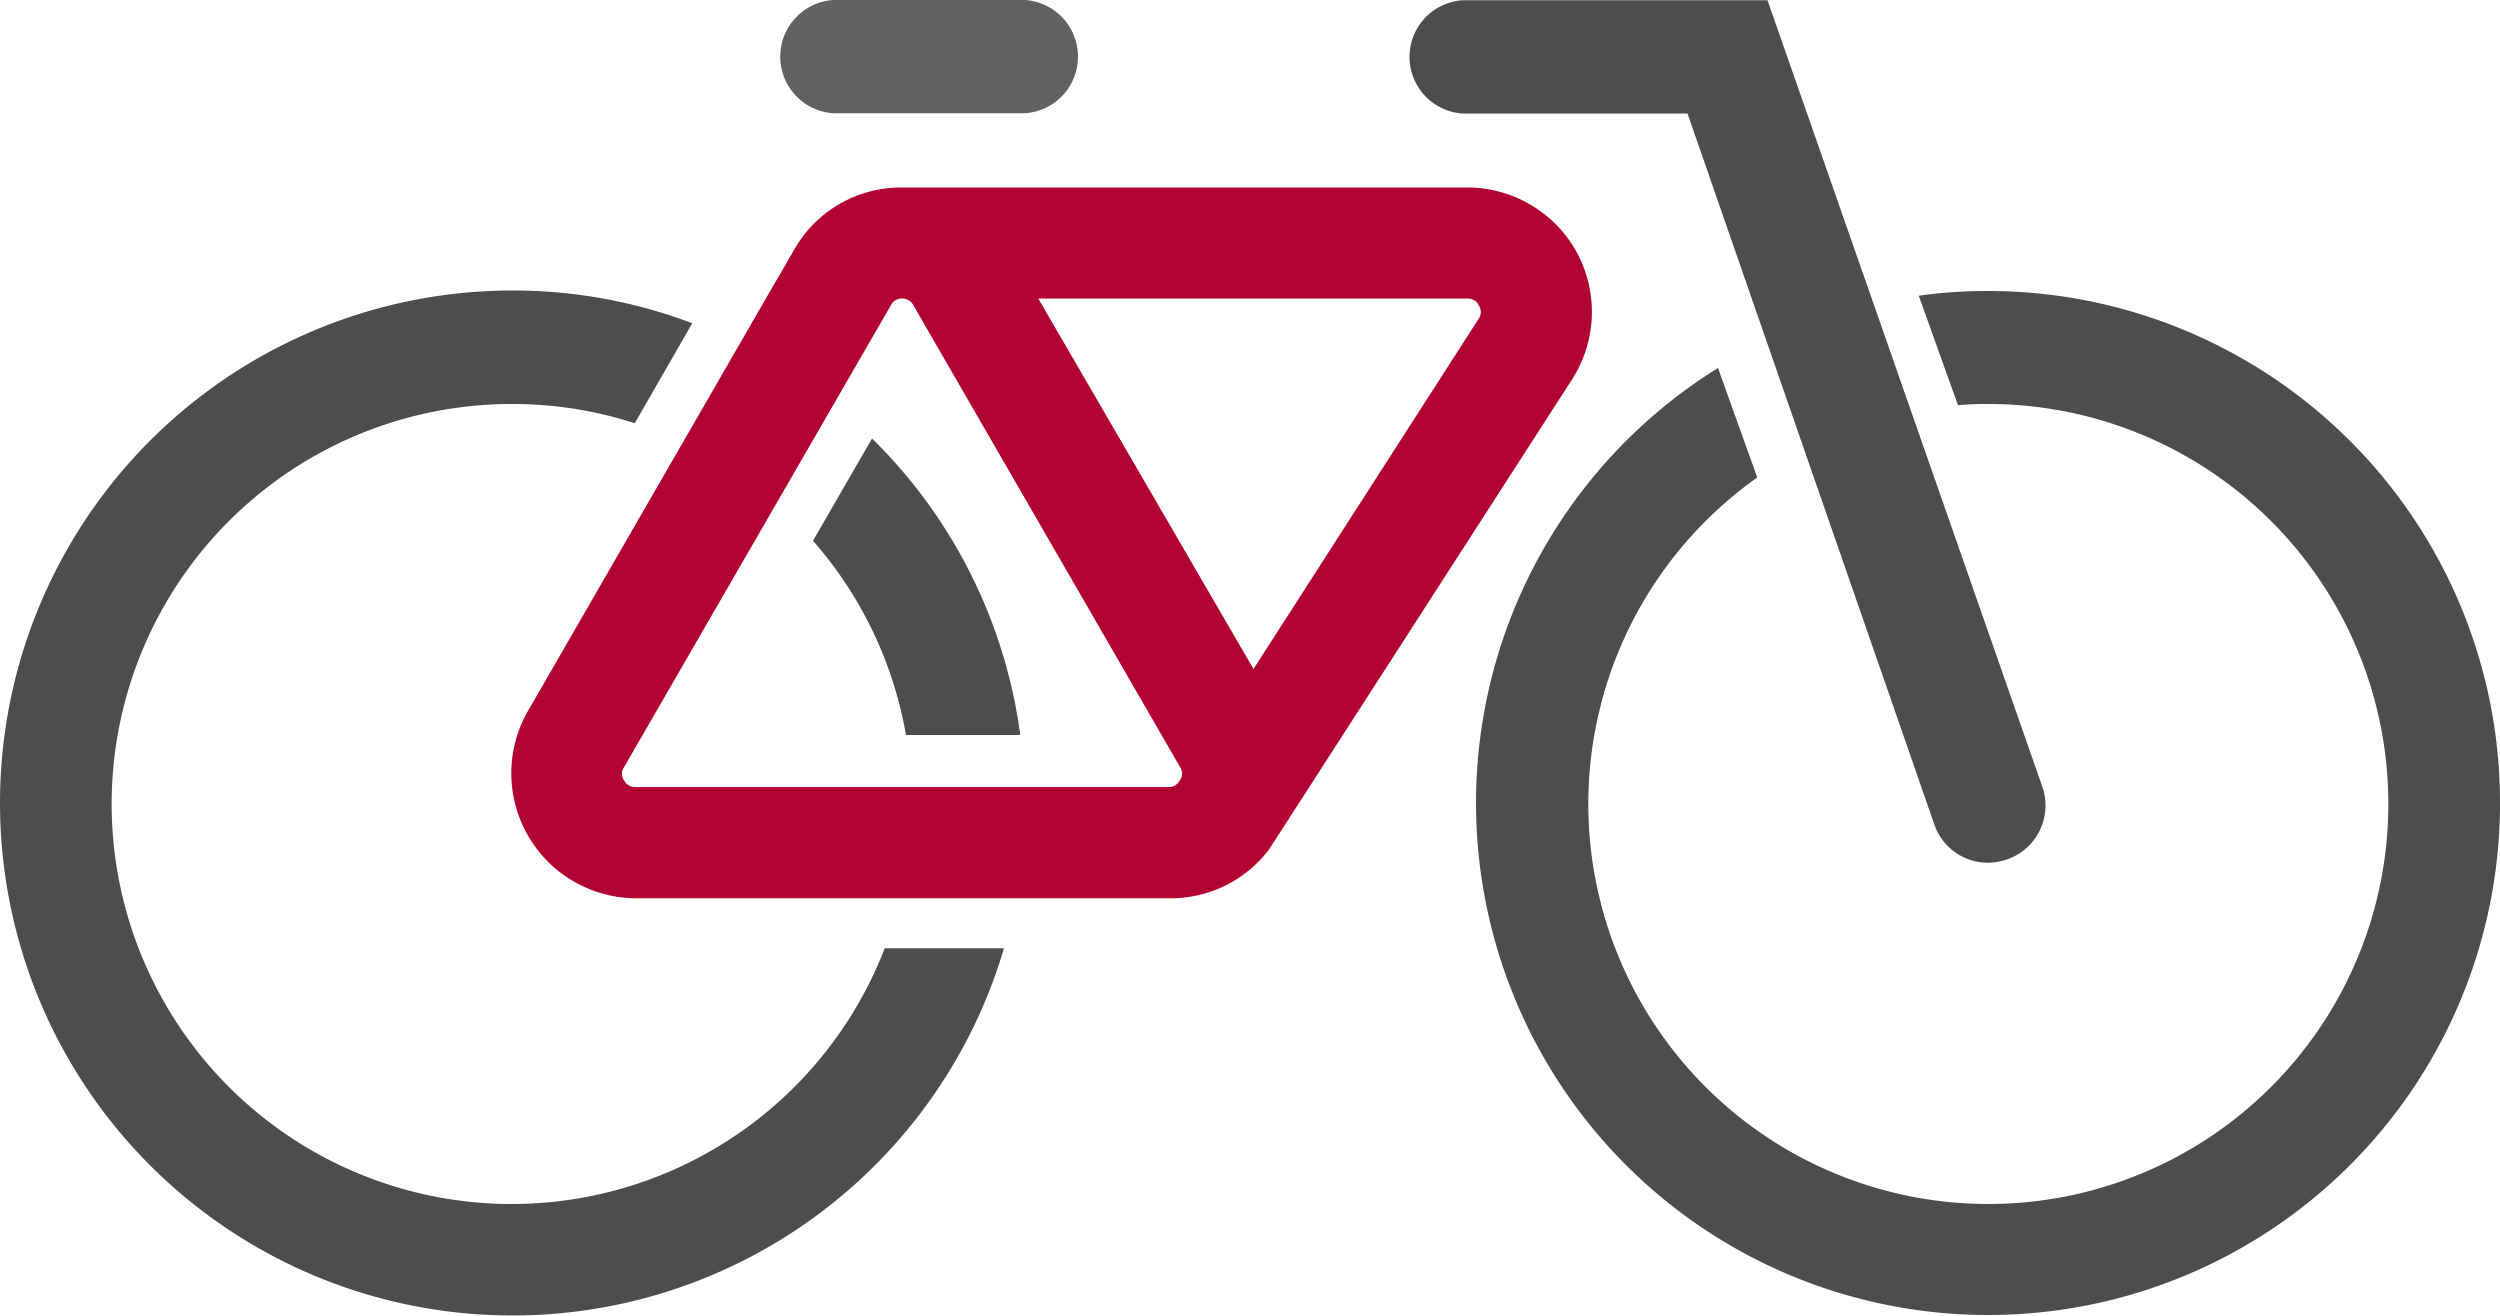
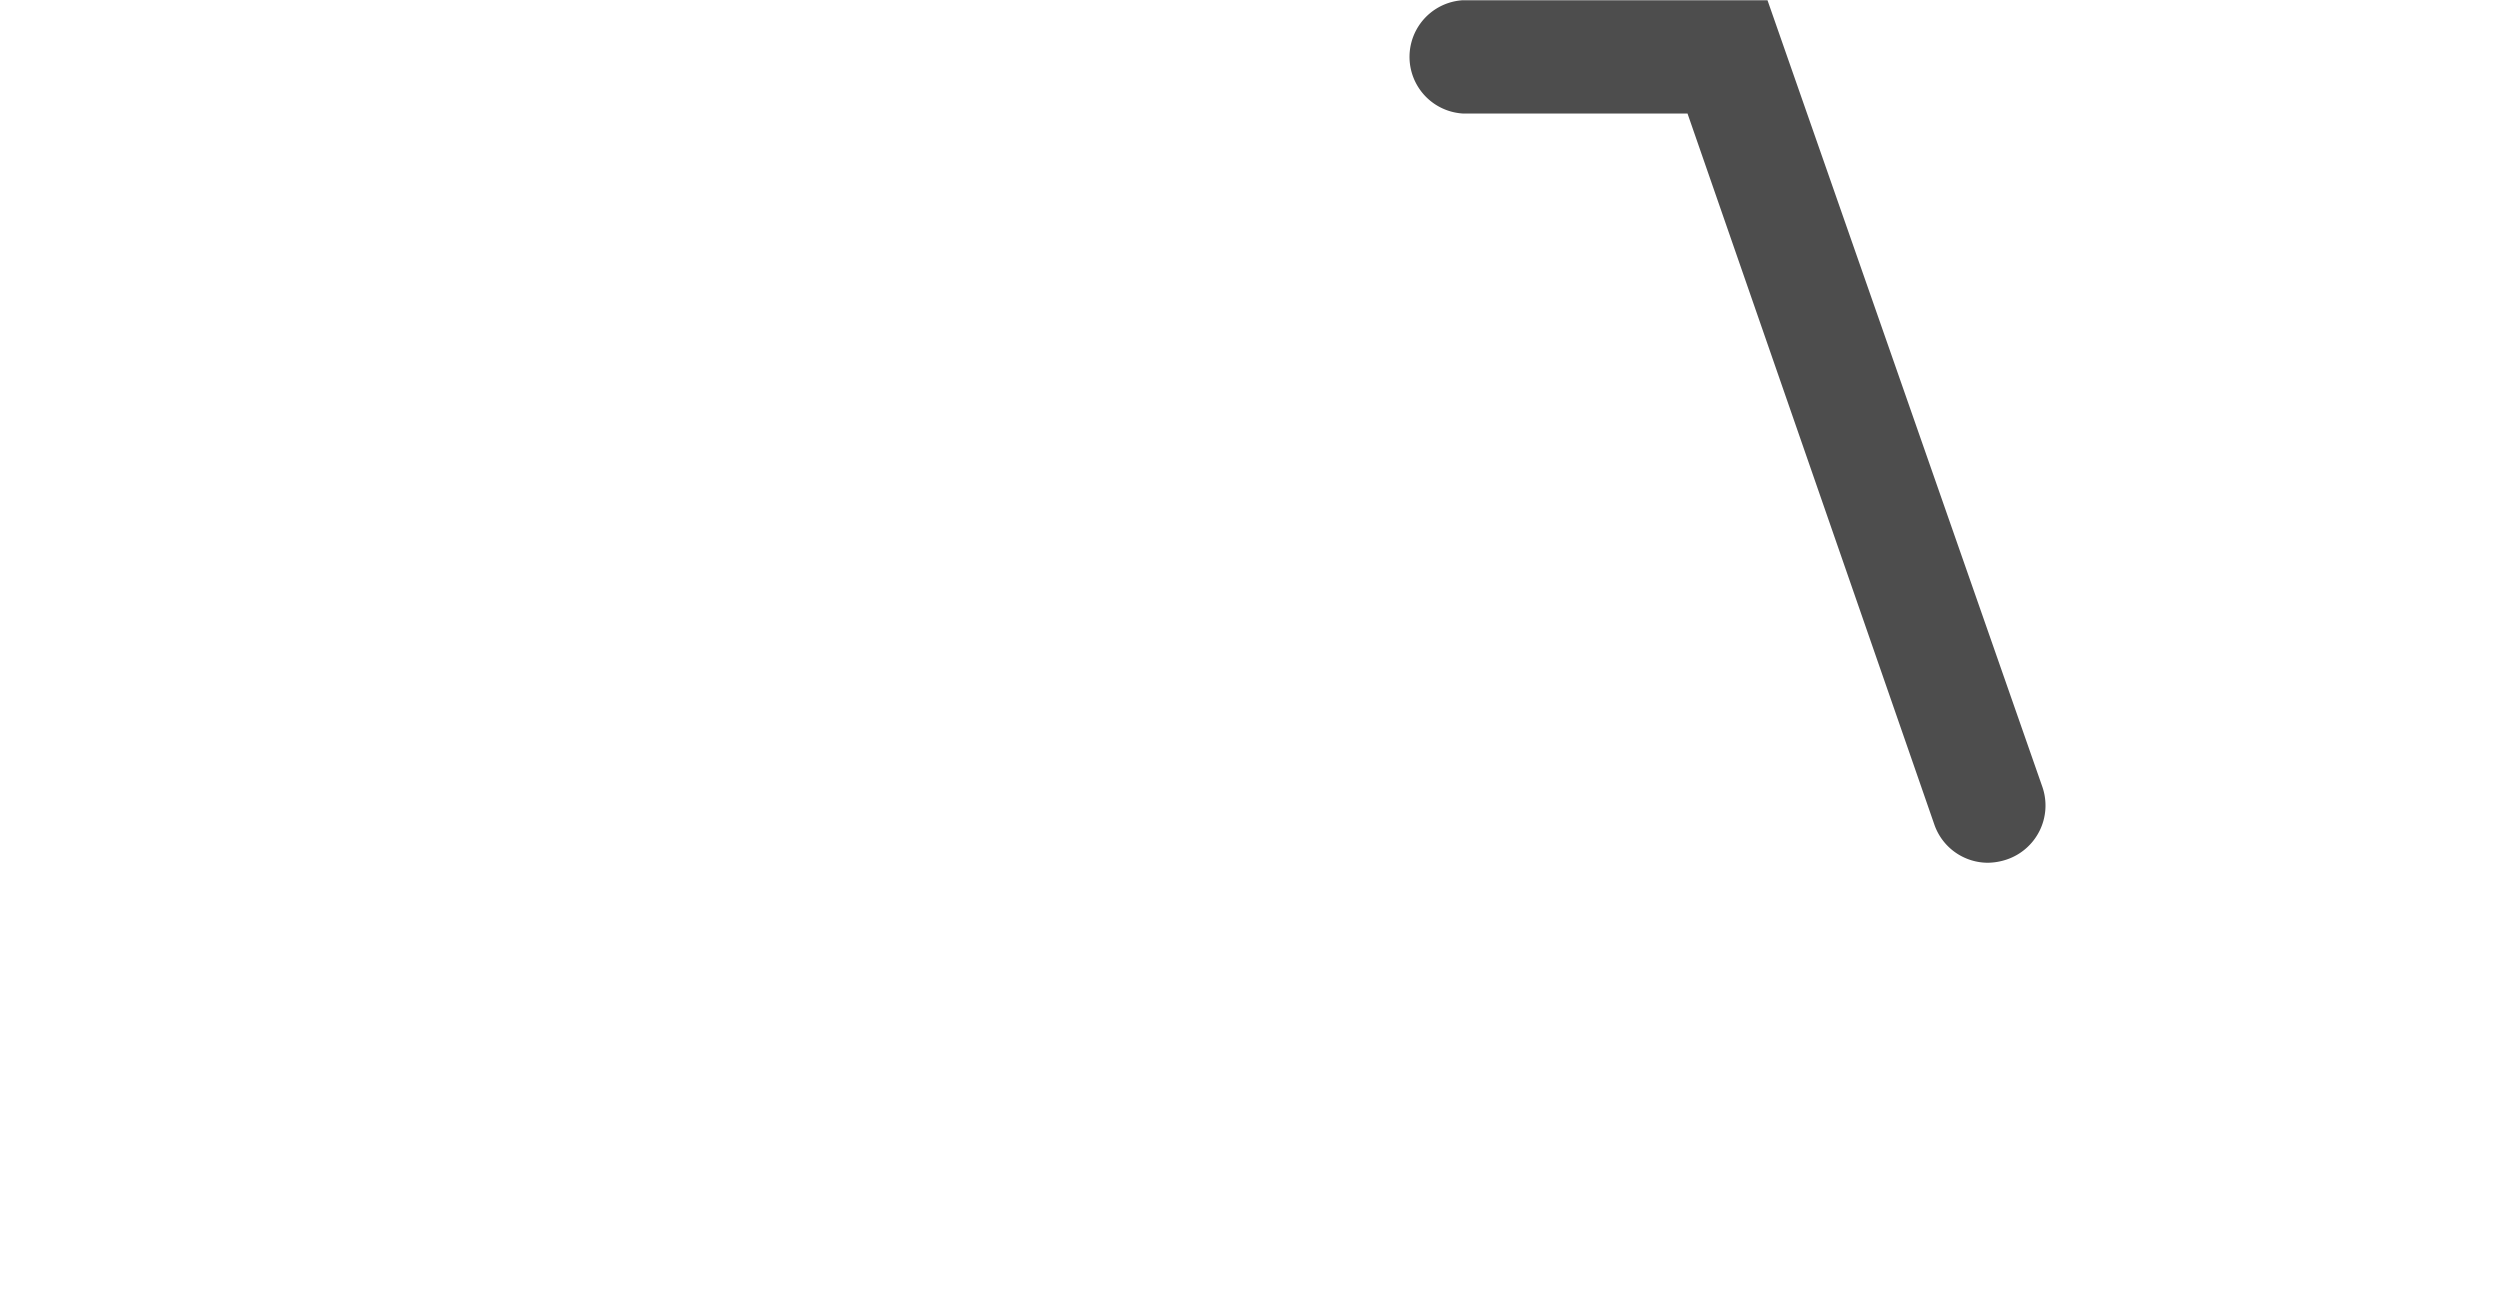
<svg xmlns="http://www.w3.org/2000/svg" viewBox="0 0 100 52.64">
  <defs>
    <style>.cls-1{fill:#4d4d4d;}.cls-2{fill:#616163;}.cls-3{fill:#b10233;}</style>
  </defs>
  <g id="Ebene_2" data-name="Ebene 2">
    <g id="Ebene_1-2" data-name="Ebene 1">
-       <path class="cls-1" d="M35.39,37.93A16,16,0,1,1,20.5,16.16a15.79,15.79,0,0,1,4.89.77l2.3-4a20.21,20.21,0,0,0-7.19-1.31A20.5,20.5,0,1,0,40.16,37.93Zm-.51-20.39-2.36,4.09a15.94,15.94,0,0,1,3.72,7.77h4.57A20.38,20.38,0,0,0,34.88,17.54Z" />
-       <path class="cls-1" d="M79.5,11.64a19.25,19.25,0,0,0-2.75.19l1.57,4.38a11.52,11.52,0,0,1,1.18-.05,16,16,0,1,1-9.21,2.94l-1.57-4.38A20.48,20.48,0,1,0,79.5,11.64Z" />
-       <path class="cls-2" d="M41,4.53H33.33a2.27,2.27,0,0,1,0-4.53H41a2.27,2.27,0,0,1,0,4.53Z" />
-       <path class="cls-3" d="M63.07,10.09A5,5,0,0,0,58.7,7.5H36.08A4.91,4.91,0,0,0,31.76,10l-.53.92-.22.37L21.1,28.47a5,5,0,0,0,4.31,7.46H46.75a4.92,4.92,0,0,0,4-1.94l.36-.55L62.88,15.18A5,5,0,0,0,63.07,10.09ZM47.2,31.21l-.07.09a.44.44,0,0,1-.38.18H25.41a.49.49,0,0,1-.45-.27.45.45,0,0,1,0-.52L35.63,12.22a.48.48,0,0,1,.45-.28.5.5,0,0,1,.46.28L47.2,30.68A.46.46,0,0,1,47.2,31.21ZM59.14,12.76l-9,14L41.53,11.94H58.7a.5.5,0,0,1,.46.29A.47.47,0,0,1,59.14,12.76Z" />
      <path class="cls-1" d="M80.27,34.38a2.46,2.46,0,0,1-.75.13A2.27,2.27,0,0,1,77.38,33L67.5,4.54h-9a2.27,2.27,0,0,1,0-4.53H70.7l11,31.48A2.28,2.28,0,0,1,80.27,34.38Z" />
    </g>
  </g>
</svg>